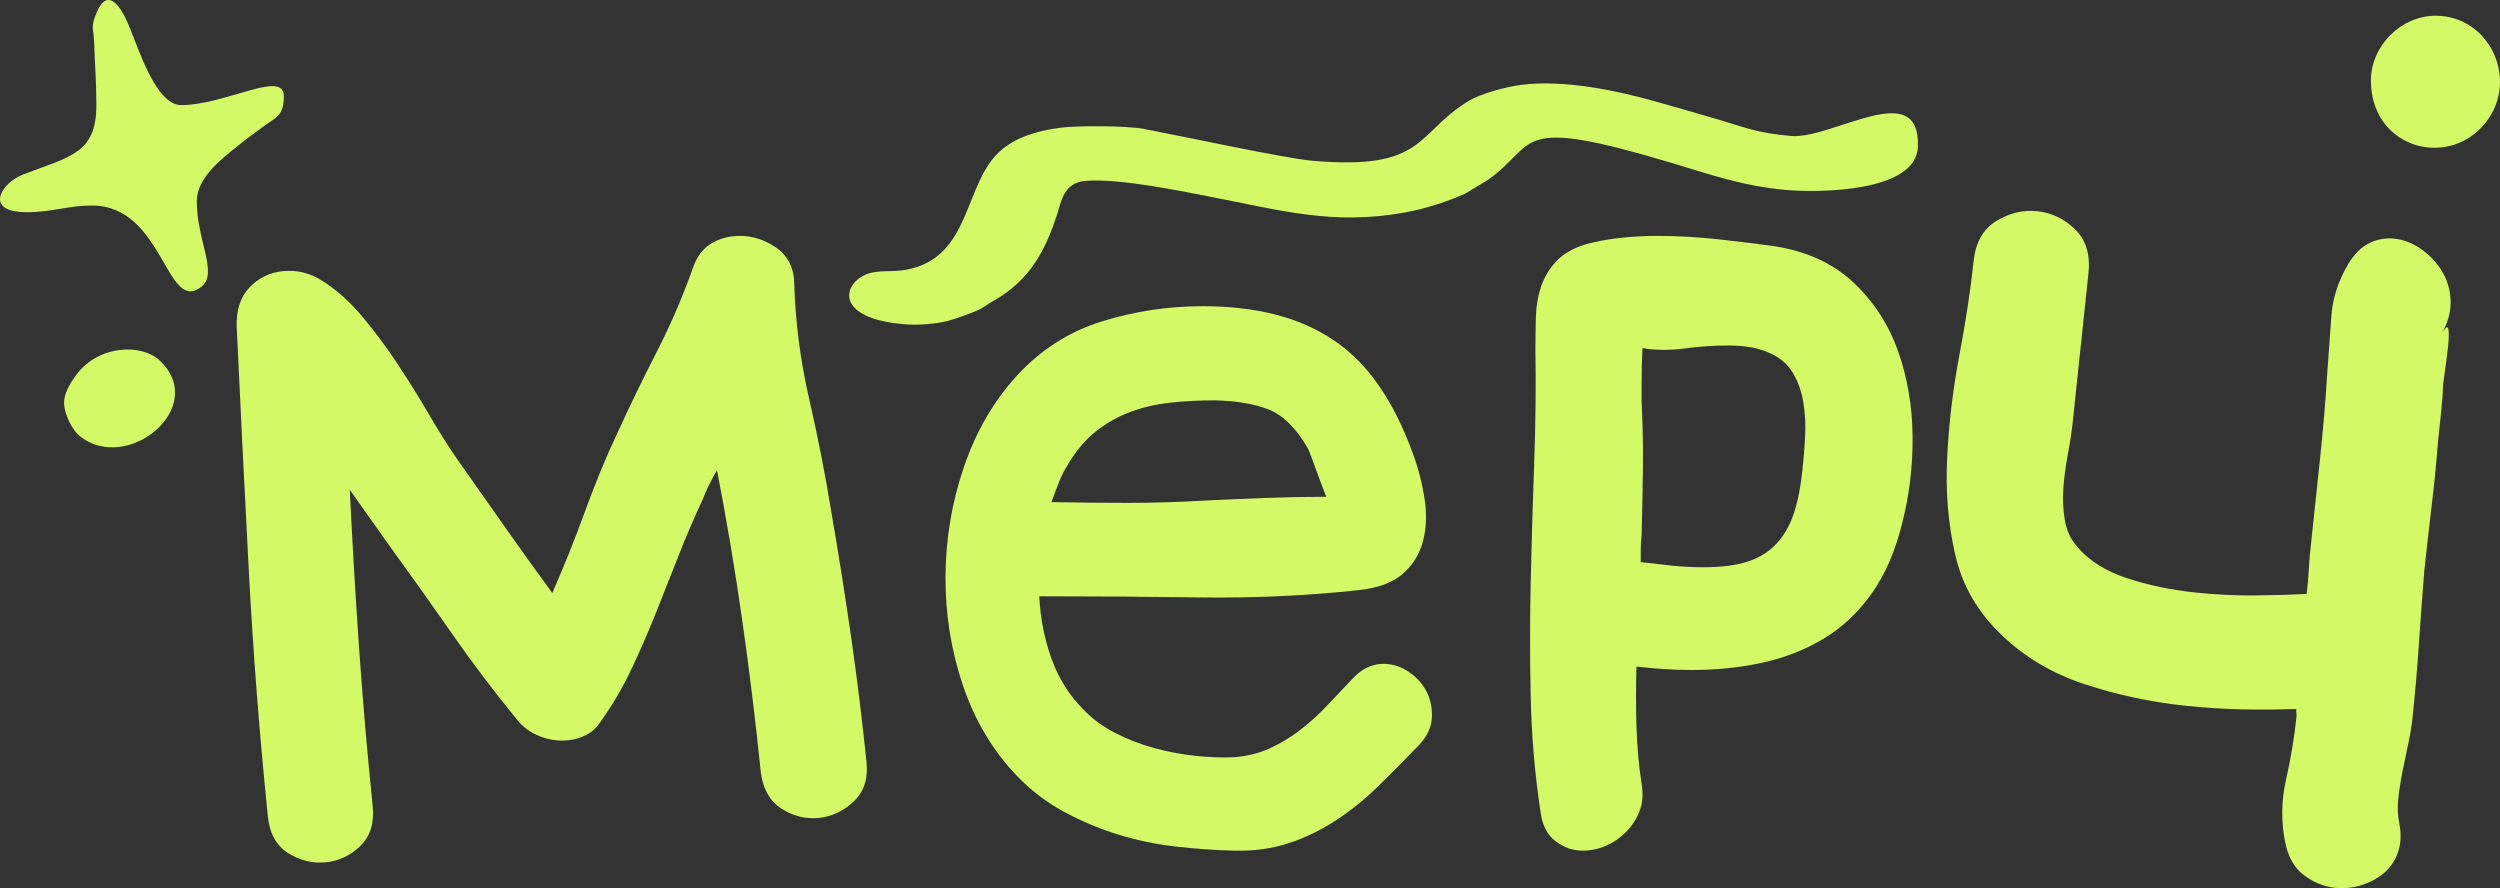
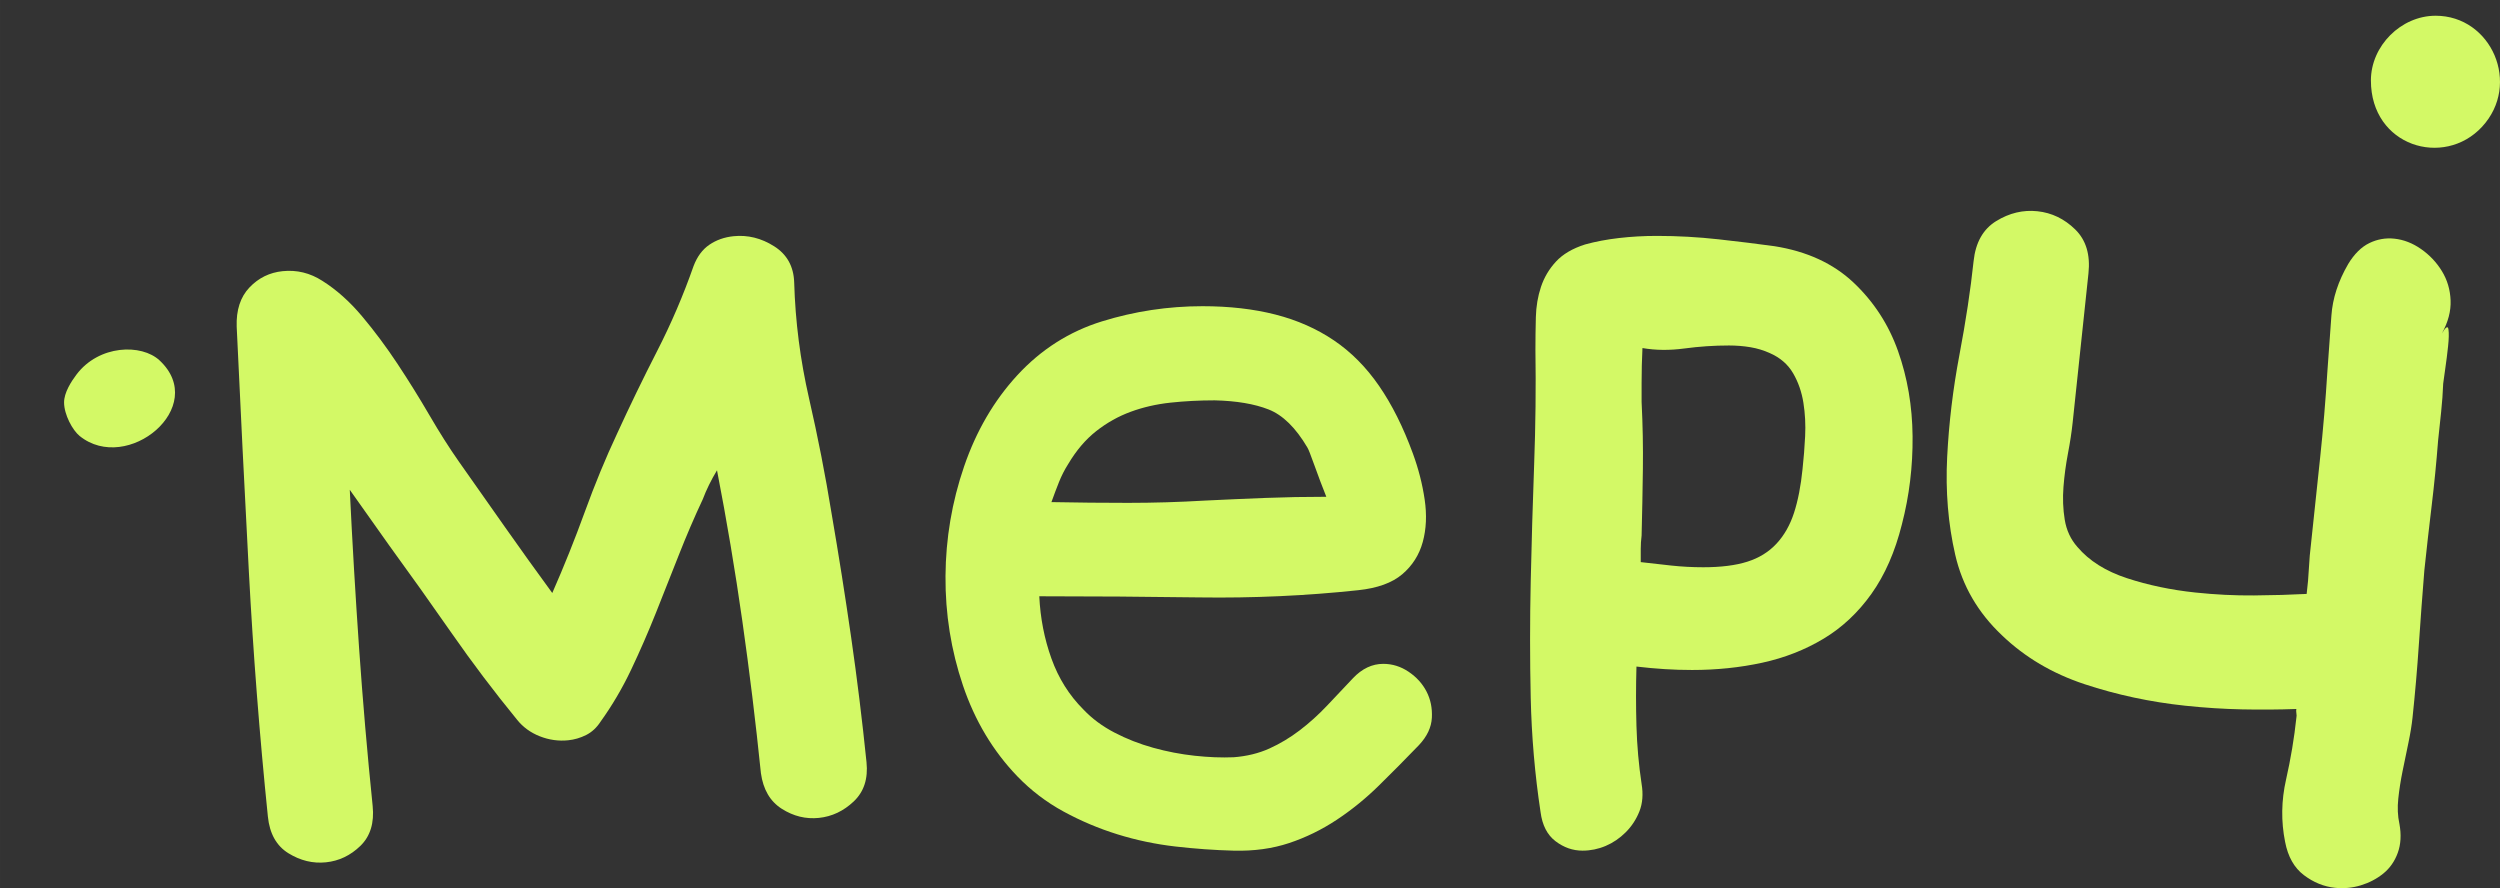
<svg xmlns="http://www.w3.org/2000/svg" xml:space="preserve" width="527.348mm" height="187.349mm" version="1.1" style="shape-rendering:geometricPrecision; text-rendering:geometricPrecision; image-rendering:optimizeQuality; fill-rule:evenodd; clip-rule:evenodd" viewBox="0 0 468091 166298">
  <rect x="0" y="0" width="468091" height="166298" fill="#333333" stroke="none" />
  <defs>
    <style type="text/css"> .fil1 {fill:#D3F966} .fil0 {fill:#D3F966;fill-rule:nonzero} </style>
  </defs>
  <g id="Слой_x0020_1">
    <path class="fil0" d="M155708 96173c1326,7707 2545,15425 3658,23154 1113,7729 2072,15527 2877,23395 315,3083 -482,5528 -2392,7335 -1910,1807 -4088,2835 -6533,3086 -2445,250 -4760,-319 -6943,-1707 -2183,-1388 -3486,-3618 -3908,-6691 -979,-9569 -2139,-19065 -3479,-28490 -1340,-9424 -2920,-18824 -4739,-28200 -1102,1832 -1991,3642 -2667,5430 -1587,3385 -3084,6869 -4490,10451 -1406,3582 -2836,7193 -4290,10833 -1454,3640 -2998,7183 -4634,10627 -1635,3444 -3534,6673 -5696,9688 -742,1150 -1649,1995 -2722,2535 -1073,540 -2194,869 -3364,989 -1807,185 -3579,-64 -5314,-746 -1735,-682 -3157,-1718 -4266,-3109 -4298,-5254 -8367,-10639 -12208,-16155 -3841,-5516 -7762,-11023 -11763,-16523l-7346 -10368c480,9942 1061,19820 1743,29634 682,9814 1529,19665 2541,29553 326,3190 -439,5685 -2296,7487 -1857,1802 -4008,2827 -6453,3078 -2445,250 -4786,-316 -7023,-1699 -2236,-1383 -3518,-3669 -3844,-6858 -1567,-15310 -2753,-30579 -3559,-45805 -806,-15227 -1567,-30539 -2283,-45936 -103,-3105 694,-5550 2392,-7335 1697,-1785 3769,-2803 6214,-3053 2658,-272 5137,334 7438,1817 2641,1664 5124,3880 7449,6651 2325,2770 4536,5740 6633,8910 2097,3169 4090,6377 5980,9621 1890,3244 3715,6120 5475,8625 2891,4109 5783,8218 8674,12327 2891,4109 5836,8212 8834,12310 2179,-4950 4212,-10020 6098,-15208 1886,-5189 3888,-10040 6004,-14554 2370,-5185 4876,-10356 7517,-15514 2642,-5158 4918,-10468 6831,-15928 677,-1788 1668,-3125 2974,-4011 1306,-886 2810,-1415 4511,-1589 2658,-272 5193,355 7605,1881 2412,1526 3664,3788 3756,6787 208,7284 1137,14522 2786,21712 1649,7191 3056,14379 4221,21565z" />
    <path class="fil0" d="M253311 126999c1706,-1801 3602,-2701 5687,-2701 1706,0 3294,498 4763,1493 1469,995 2583,2227 3341,3697 758,1469 1090,3104 995,4905 -95,1801 -901,3507 -2417,5119 -2559,2654 -5071,5189 -7535,7607 -2464,2417 -5095,4550 -7891,6398 -2796,1848 -5758,3294 -8886,4336 -3128,1043 -6588,1517 -10379,1422 -3602,-95 -7251,-355 -10948,-782 -3697,-427 -7299,-1185 -10806,-2275 -3507,-1090 -6872,-2512 -10095,-4265 -3223,-1754 -6114,-3957 -8673,-6611 -4550,-4739 -7938,-10403 -10166,-16991 -2227,-6588 -3318,-13412 -3270,-20474 47,-7061 1209,-13910 3483,-20545 2275,-6635 5592,-12322 9952,-17062 4455,-4834 9739,-8199 15853,-10095 6114,-1896 12393,-2844 18839,-2844 5024,0 9573,521 13649,1564 4076,1043 7725,2654 10948,4834 3223,2180 6043,5024 8460,8531 2417,3507 4526,7725 6327,12654 1043,2844 1777,5711 2204,8602 427,2891 308,5545 -355,7962 -664,2417 -1943,4431 -3839,6043 -1896,1611 -4645,2607 -8246,2986 -9763,1043 -19668,1493 -29716,1351 -10047,-142 -20047,-213 -30000,-213 190,4076 948,7962 2275,11659 1327,3697 3317,6872 5972,9526 1611,1706 3555,3152 5829,4336 2275,1185 4692,2133 7251,2844 2559,711 5142,1209 7749,1493 2607,284 5047,379 7322,284 2465,-190 4692,-735 6683,-1635 1990,-900 3886,-2038 5687,-3412 1801,-1374 3507,-2915 5118,-4621 1611,-1706 3223,-3412 4834,-5119zm-53317 -40095c-664,1043 -1232,2156 -1706,3341 -474,1185 -948,2441 -1422,3768 4834,95 9621,142 14360,142 4739,0 9526,-142 14360,-427 3886,-190 7678,-355 11374,-498 3697,-142 7488,-213 11374,-213 -758,-1896 -1493,-3839 -2204,-5829 -711,-1991 -1161,-3128 -1351,-3412 -2180,-3697 -4597,-6066 -7251,-7109 -2654,-1043 -6019,-1611 -10095,-1706 -2844,0 -5592,142 -8246,427 -2654,284 -5142,853 -7464,1706 -2322,853 -4479,2062 -6469,3626 -1991,1564 -3744,3626 -5261,6185z" />
    <path class="fil0" d="M332216 46091c6092,962 11035,3233 14829,6813 3794,3580 6573,7855 8336,12825 1763,4970 2672,10287 2725,15951 53,5664 -615,11168 -2004,16512 -1282,5130 -3180,9458 -5691,12985 -2512,3527 -5504,6332 -8978,8416 -3473,2084 -7294,3580 -11462,4489 -4168,908 -8550,1363 -13146,1363 -1710,0 -3420,-53 -5130,-160 -1710,-107 -3473,-267 -5290,-481 -107,3741 -107,7455 0,11142 107,3687 427,7294 962,10821 321,1924 187,3634 -401,5130 -588,1496 -1443,2805 -2565,3928 -1122,1122 -2378,1977 -3767,2565 -1389,588 -2832,882 -4328,882 -1817,0 -3500,-588 -5050,-1763 -1550,-1176 -2485,-2992 -2805,-5451 -1069,-7054 -1683,-14188 -1844,-21402 -160,-7214 -160,-14482 0,-21803 160,-7321 374,-14615 641,-21883 267,-7268 347,-14428 240,-21482 0,-2031 27,-4061 80,-6092 53,-2031 374,-3928 962,-5691 588,-1763 1523,-3340 2805,-4729 1283,-1389 3099,-2458 5451,-3206 1924,-534 4035,-935 6332,-1202 2298,-267 4676,-401 7134,-401 3848,0 7695,214 11543,641 3848,427 7321,855 10420,1283zm5290 41681c214,-1924 374,-3954 481,-6092 107,-2138 0,-4222 -321,-6252 -321,-2031 -962,-3874 -1924,-5531 -962,-1657 -2405,-2912 -4328,-3767 -1176,-534 -2405,-908 -3687,-1122 -1283,-214 -2618,-321 -4008,-321 -2779,0 -5557,187 -8336,561 -2779,374 -5397,347 -7855,-80 -107,2137 -160,4302 -160,6493 0,2191 0,3393 0,3607 214,4275 294,8470 240,12585 -53,4115 -134,8256 -240,12424 -107,855 -160,1683 -160,2485 0,802 0,1630 0,2485 1817,214 3714,427 5691,641 1977,214 3981,321 6012,321 3313,0 6065,-347 8256,-1042 2191,-695 4008,-1817 5451,-3367 1443,-1550 2538,-3473 3286,-5771 748,-2298 1282,-5050 1603,-8256z" />
    <path class="fil0" d="M449260 154244c373,2043 269,3860 -312,5449 -581,1589 -1484,2878 -2709,3869 -1225,990 -2629,1725 -4212,2206 -1583,481 -3191,634 -4823,462 -2098,-222 -4048,-1018 -5848,-2388 -1800,-1369 -2966,-3438 -3498,-6206 -771,-3854 -713,-7738 173,-11652 886,-3914 1533,-7795 1941,-11642l37 -350 -82 -893 37 -350c-3314,121 -6705,144 -10175,72 -3470,-73 -7012,-301 -10626,-684 -6528,-692 -12811,-2035 -18848,-4030 -6037,-1995 -11195,-5047 -15475,-9155 -4501,-4249 -7417,-9273 -8748,-15073 -1331,-5799 -1834,-11895 -1511,-18285 323,-6391 1087,-12764 2291,-19120 1204,-6356 2090,-12216 2658,-17578 370,-3497 1785,-6000 4243,-7508 2459,-1508 5028,-2120 7710,-1836 2681,284 5037,1418 7067,3401 2030,1983 2859,4724 2489,8221l-2964 27979c-185,1749 -476,3663 -874,5743 -397,2080 -678,4172 -842,6277 -164,2105 -86,4146 235,6126 321,1979 1113,3684 2376,5115 2201,2591 5296,4540 9283,5846 3988,1307 8255,2201 12801,2682 3731,395 7395,577 10994,546 3599,-31 6880,-126 9844,-283l259 -2448 325 -4740 241 -2273c568,-5363 1136,-10725 1704,-16088 568,-5363 1020,-10738 1354,-16125 279,-3743 529,-7223 752,-10442 223,-3218 1271,-6437 3145,-9658 1143,-1883 2460,-3188 3951,-3914 1491,-726 3053,-1003 4685,-830 1749,185 3419,834 5010,1945 1591,1112 2890,2487 3895,4126 1005,1639 1549,3465 1630,5477 82,2013 -461,4077 -1629,6193 719,-1221 1129,-1472 1229,-754 101,718 77,1776 -71,3175 -148,1399 -329,2824 -541,4275 -213,1451 -337,2351 -374,2701 -69,1761 -196,3516 -381,5265 -185,1749 -377,3556 -574,5421 -316,4093 -716,8147 -1200,12163 -484,4016 -943,8064 -1375,12144 -377,4675 -720,9296 -1026,13861 -307,4565 -701,9121 -1183,13668 -148,1399 -402,2963 -762,4694 -360,1730 -723,3489 -1090,5278 -366,1788 -639,3528 -818,5218 -179,1690 -110,3260 209,4708z" />
-     <path class="fil1" d="M18037 19675c0,9148 -4949,9609 -13741,13005 -4041,1561 -7533,7055 786,7055 4596,0 7695,-1254 12120,-1254 13531,0 13878,20610 20579,15146 3068,-2502 -937,-8538 -937,-15982 0,-4469 4935,-8107 7652,-10318 1693,-1378 3242,-2474 5001,-3776 2156,-1596 3646,-1844 3646,-5548 0,-5034 -10901,1672 -19224,1672 -4678,0 -7866,-10254 -9785,-14872 -1771,-4265 -4328,-7438 -6353,-1665 -784,2236 -232,2384 -154,4817 137,4237 411,7249 411,11720z" />
    <path class="fil1" d="M443921 15067c0,12324 13650,16398 20802,8682 7397,-7979 1765,-20802 -8683,-20802 -6479,0 -12119,5640 -12119,12119z" />
    <path class="fil1" d="M11996 75342c0,2311 1602,5227 2909,6285 8908,7214 24286,-5444 14976,-14141 -3384,-3161 -11360,-2941 -15567,2651 -991,1316 -2318,3382 -2318,5205z" />
-     <path class="fil1" d="M335328 25457c-6227,-551 -8317,-1500 -13391,-3013 -3996,-1191 -7508,-2176 -11494,-3312 -7278,-2073 -17454,-4328 -25792,-3221 -2916,387 -7571,1718 -9598,2945 -10088,6108 -7961,13133 -29440,11231 -5109,-453 -24577,-4660 -31495,-5965 -3055,-577 -12396,-633 -15598,-205 -4737,634 -8271,1872 -10947,4101 -7302,6083 -5455,20326 -18088,22521 -2556,444 -5047,-43 -7178,786 -4558,1773 -6143,8223 6823,9371 3100,274 6345,-108 8369,-622 1257,-319 5122,-1695 6151,-2266 941,-523 1293,-879 2364,-1481 7090,-3985 9820,-9875 11858,-16002 811,-2436 1174,-6104 5348,-6455 6350,-534 18123,1954 23562,3000 12883,2477 22758,5372 36271,2914 3949,-718 7997,-2067 11254,-3514l4276 -2579c9656,-6824 4271,-12228 34731,-3092 6402,1920 12938,4250 21118,4974 5842,517 24374,508 24667,-8105 449,-13198 -16003,-1323 -23771,-2010z" />
  </g>
</svg>